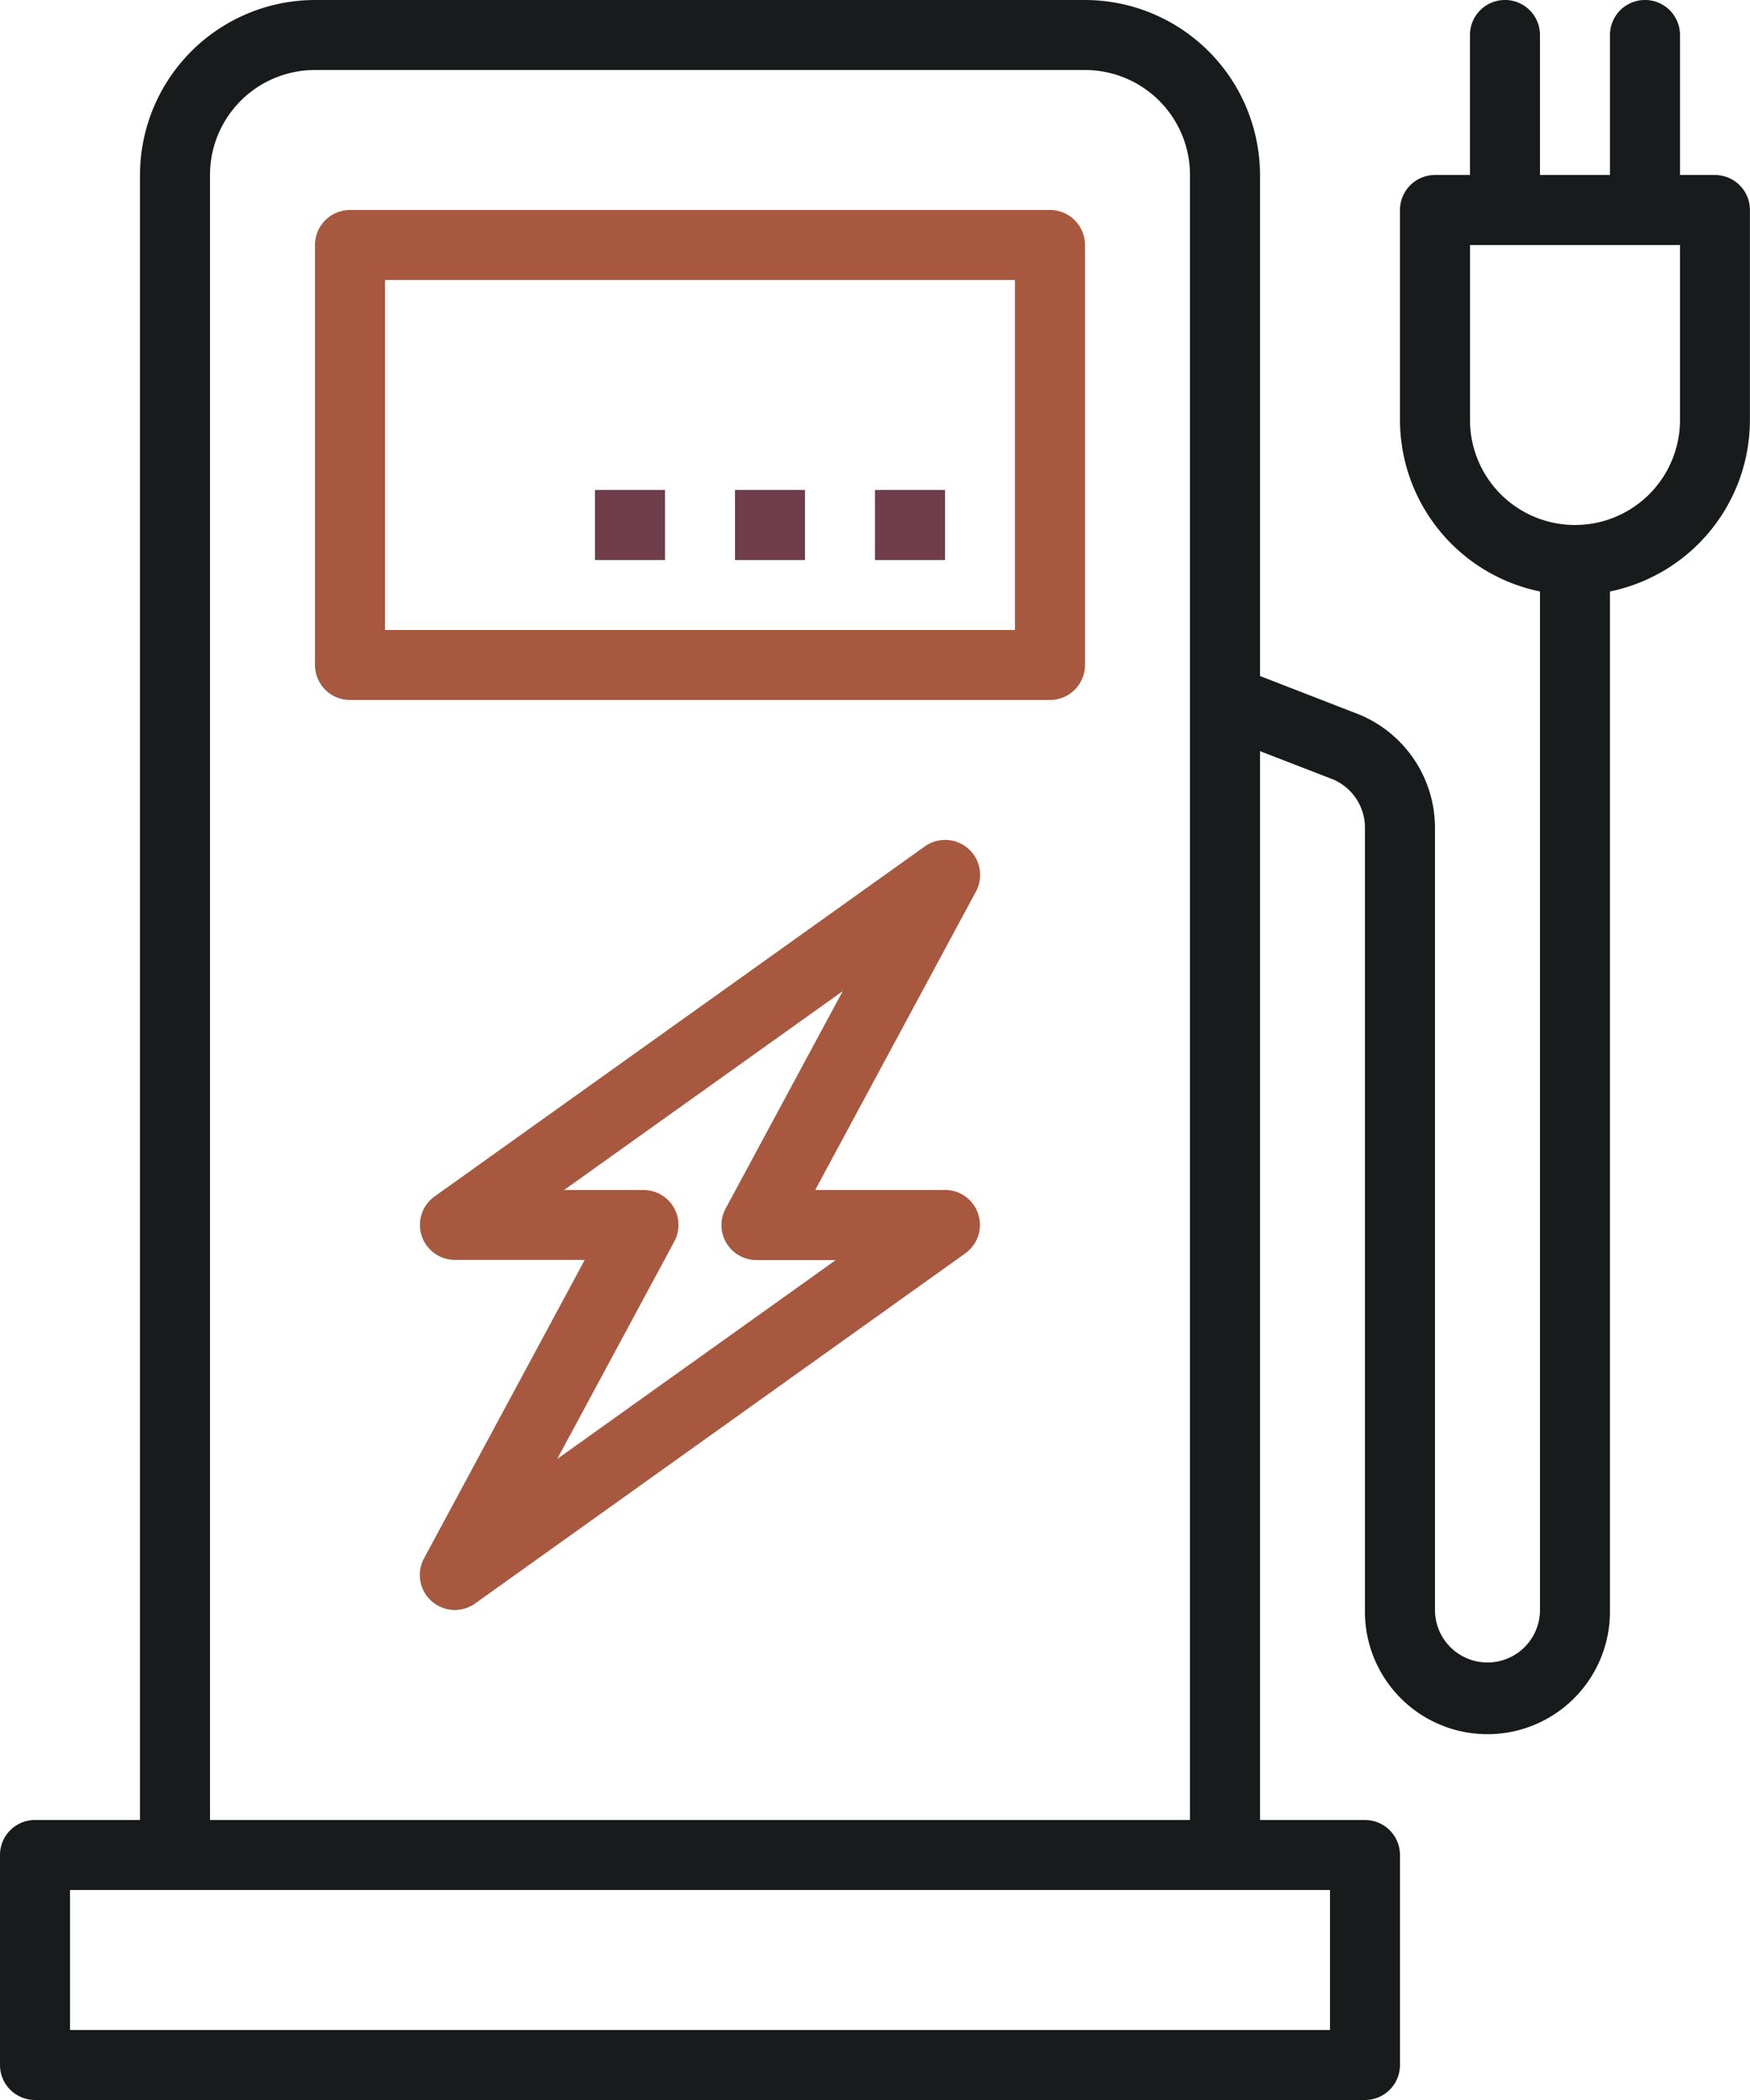
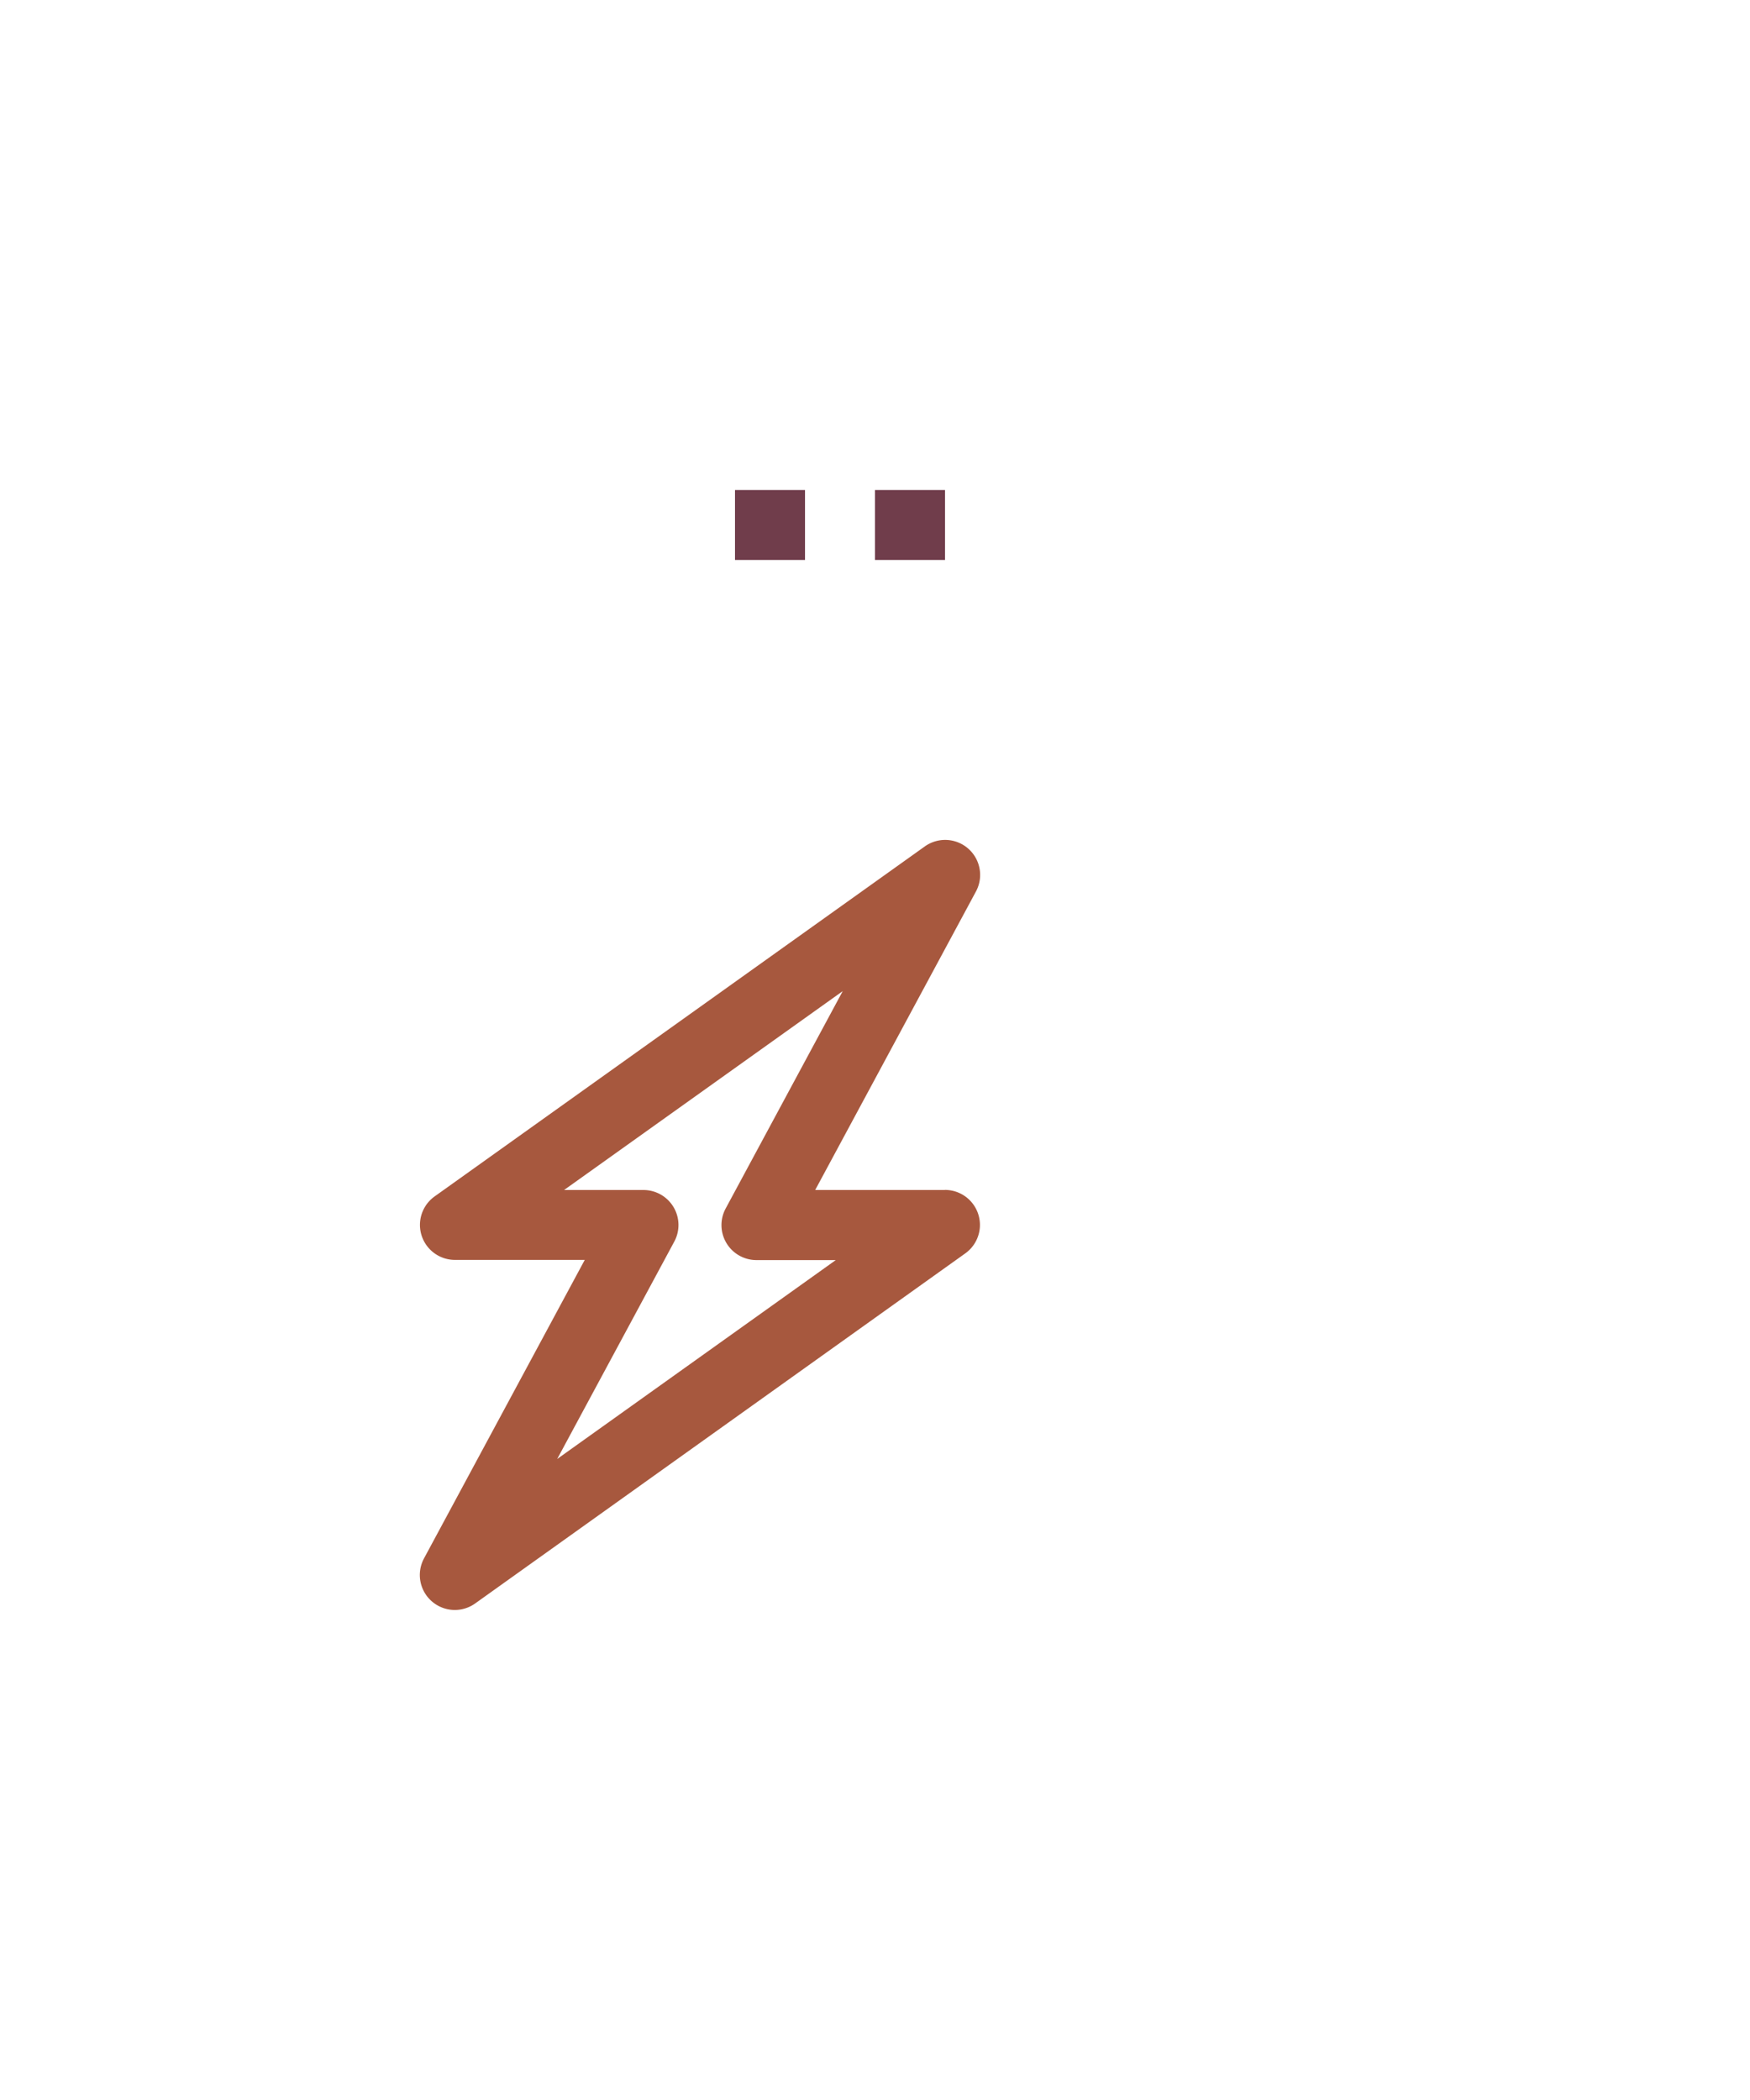
<svg xmlns="http://www.w3.org/2000/svg" width="74.167" height="89" viewBox="0 0 74.167 89">
  <g id="charging" transform="translate(-40)">
    <g id="Groupe_5295" data-name="Groupe 5295" transform="translate(53.35 8.9)">
      <g id="Groupe_5294" data-name="Groupe 5294">
-         <path id="Tracé_11415" data-name="Tracé 11415" d="M143.15,48H113.483A1.483,1.483,0,0,0,112,49.483v17.8a1.483,1.483,0,0,0,1.483,1.483H143.15a1.483,1.483,0,0,0,1.483-1.483v-17.8A1.483,1.483,0,0,0,143.15,48Zm-1.483,17.8h-26.7V50.967h26.7Z" transform="translate(-112 -48)" fill="#a7583e" />
-       </g>
+         </g>
    </g>
    <g id="Groupe_5297" data-name="Groupe 5297" transform="translate(77.083 20.767)">
      <g id="Groupe_5296" data-name="Groupe 5296">
        <rect id="Rectangle_960" data-name="Rectangle 960" width="2.967" height="2.967" fill="#703d4b" />
      </g>
    </g>
    <g id="Groupe_5299" data-name="Groupe 5299" transform="translate(71.15 20.767)">
      <g id="Groupe_5298" data-name="Groupe 5298">
        <rect id="Rectangle_961" data-name="Rectangle 961" width="2.967" height="2.967" fill="#703d4b" />
      </g>
    </g>
    <g id="Groupe_5301" data-name="Groupe 5301" transform="translate(65.217 20.767)">
      <g id="Groupe_5300" data-name="Groupe 5300">
-         <rect id="Rectangle_962" data-name="Rectangle 962" width="2.967" height="2.967" fill="#703d4b" />
-       </g>
+         </g>
    </g>
    <g id="Groupe_5303" data-name="Groupe 5303" transform="translate(57.798 35.599)">
      <g id="Groupe_5302" data-name="Groupe 5302">
        <path id="Tracé_11416" data-name="Tracé 11416" d="M158.243,206.828h-5.5l6.811-12.647a1.483,1.483,0,0,0-2.169-1.911L136.615,207.1a1.483,1.483,0,0,0,.862,2.691h5.5l-6.811,12.647a1.483,1.483,0,0,0,2.169,1.911l20.767-14.833a1.483,1.483,0,0,0-.862-2.691Zm-16.434,11.4,4.962-9.213a1.483,1.483,0,0,0-1.307-2.186H142.1L153.91,198.4l-4.962,9.213a1.483,1.483,0,0,0,1.307,2.186h3.36Z" transform="translate(-135.992 -191.994)" fill="#a7583e" />
      </g>
    </g>
    <g id="Groupe_5305" data-name="Groupe 5305" transform="translate(40)">
      <g id="Groupe_5304" data-name="Groupe 5304">
-         <path id="Tracé_11417" data-name="Tracé 11417" d="M112.683,7.417H111.2V1.483a1.483,1.483,0,1,0-2.967,0V7.417h-2.967V1.483a1.483,1.483,0,0,0-2.967,0V7.417h-1.483A1.483,1.483,0,0,0,99.333,8.9v8.9a7.43,7.43,0,0,0,5.933,7.268V68.233a2.225,2.225,0,1,1-4.45,0V35.078a5.2,5.2,0,0,0-3.2-4.791L93.4,28.651V7.417A7.426,7.426,0,0,0,85.983,0H53.35a7.426,7.426,0,0,0-7.417,7.417V77.133h-4.45A1.483,1.483,0,0,0,40,78.617v8.9A1.483,1.483,0,0,0,41.483,89H97.85a1.483,1.483,0,0,0,1.483-1.483v-8.9a1.483,1.483,0,0,0-1.483-1.483H93.4v-45.3l3.1,1.2a2.225,2.225,0,0,1,1.348,2.044V68.233a5.192,5.192,0,1,0,10.383,0V25.068a7.43,7.43,0,0,0,5.933-7.268V8.9A1.483,1.483,0,0,0,112.683,7.417Zm-63.783,0a4.45,4.45,0,0,1,4.45-4.45H85.983a4.45,4.45,0,0,1,4.45,4.45V77.133H48.9ZM96.367,80.1v5.933h-53.4V80.1ZM111.2,17.8a4.45,4.45,0,1,1-8.9,0V10.383h8.9Z" transform="translate(-40 0)" fill="#181b1c" />
-       </g>
+         </g>
    </g>
  </g>
</svg>